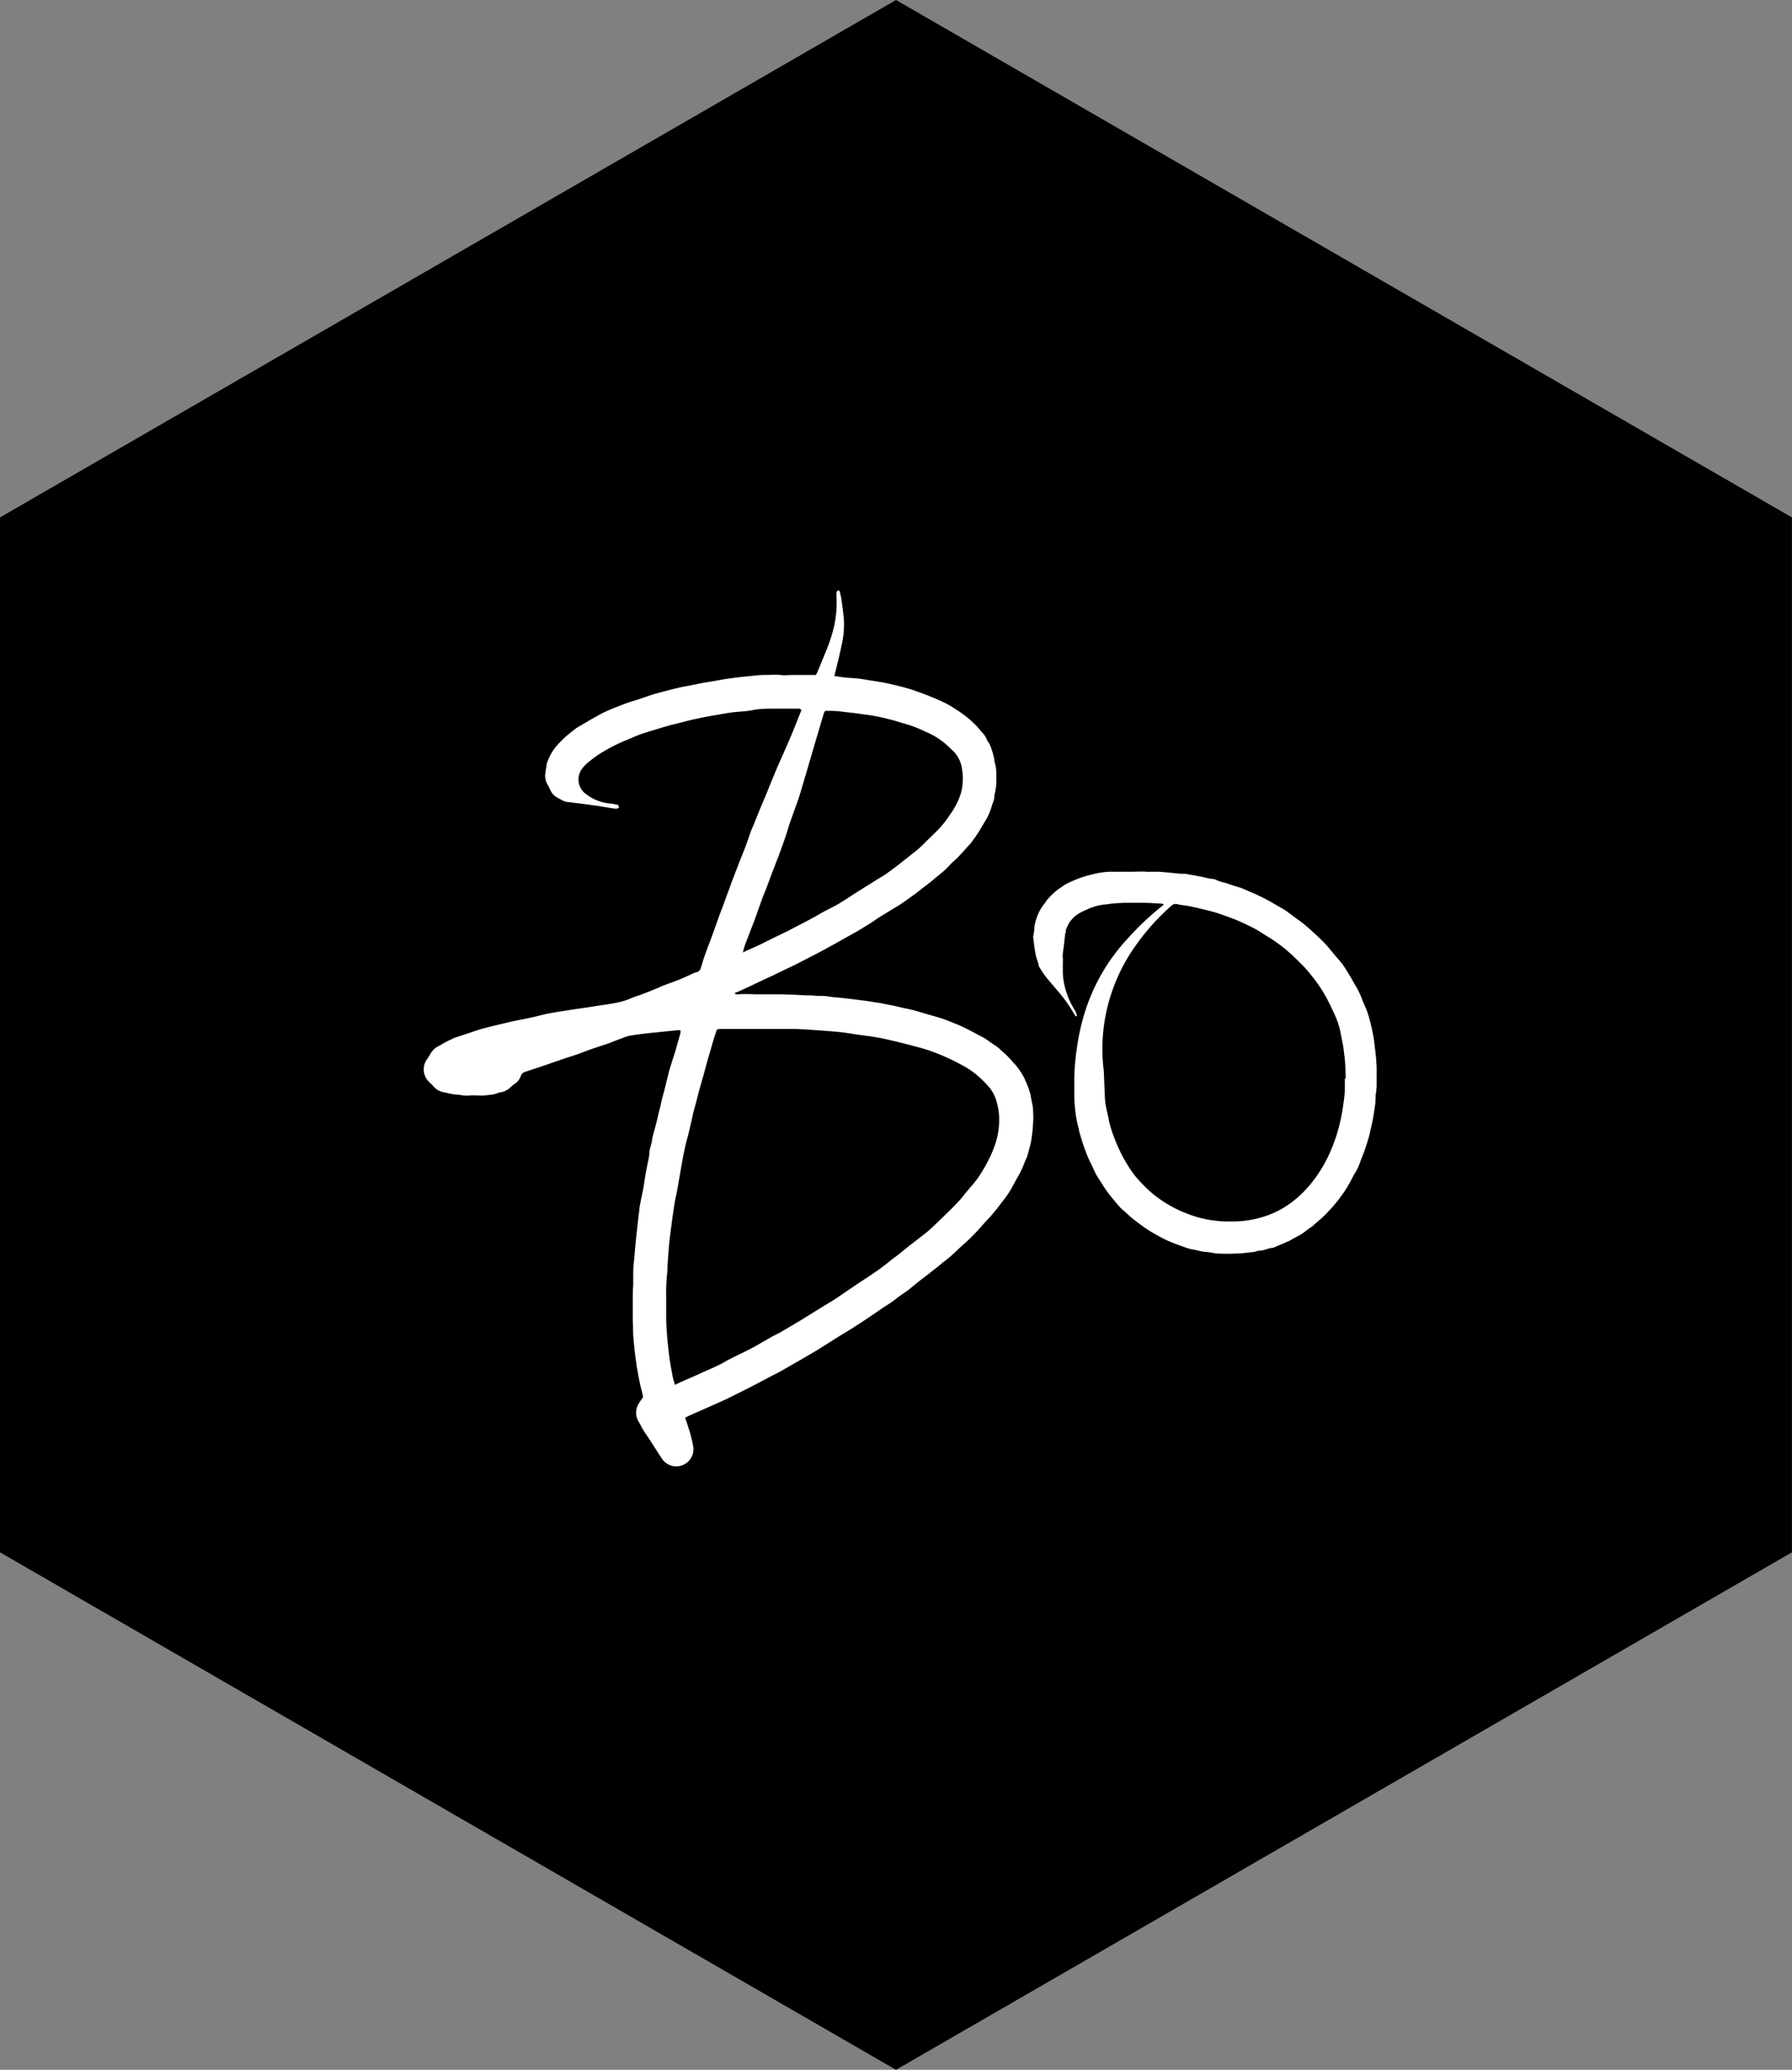
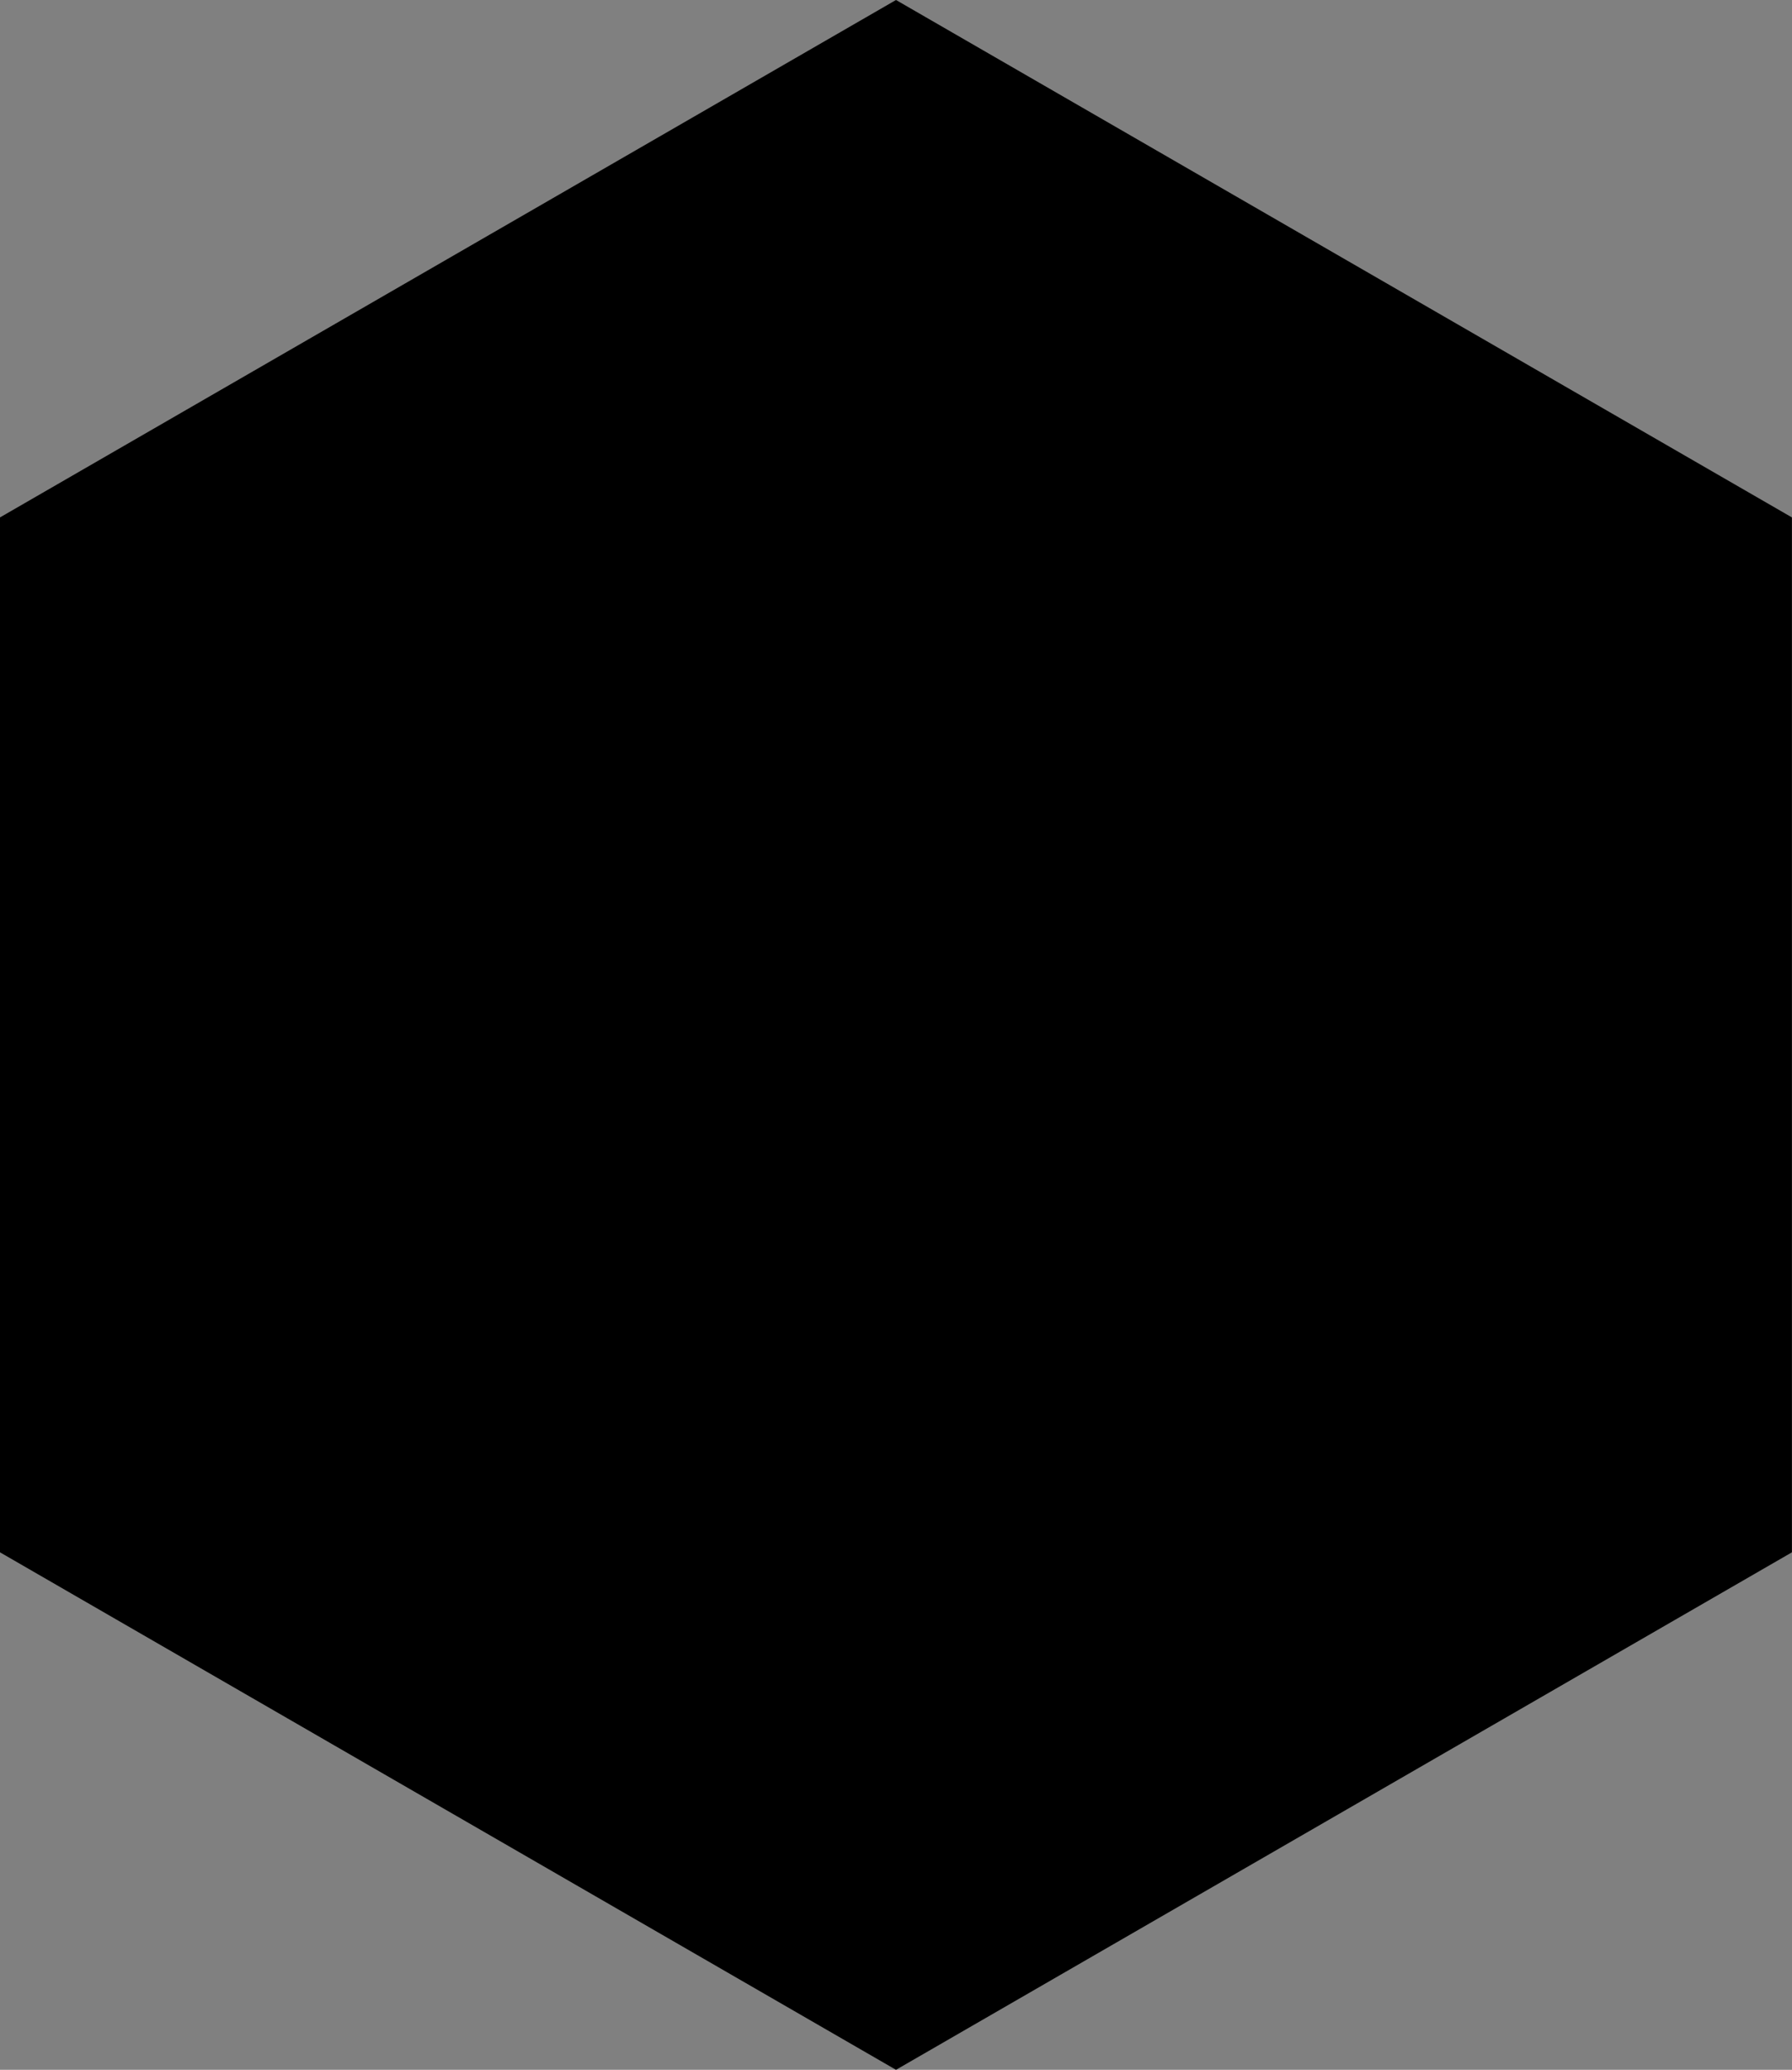
<svg xmlns="http://www.w3.org/2000/svg" id="Layer_1" data-name="Layer 1" viewBox="0 0 229.48 264.98">
  <rect x="0" y="0" width="229.48" height="264.98" fill="#808080" stroke="none" />
  <defs>
    <style>.cls-1{fill:none;}.cls-2{clip-path:url(#clip-path);}.cls-3{fill:#fff;}</style>
    <clipPath id="clip-path" transform="translate(-35.28 -18.55)">
      <rect class="cls-1" x="-45.98" y="-51.34" width="391.97" height="402.67" />
    </clipPath>
  </defs>
  <g class="cls-2">
    <polygon points="0 66.24 0 198.73 114.74 264.98 229.47 198.73 229.47 66.24 114.74 0 0 66.24" />
    <g class="cls-2">
-       <path class="cls-3" d="M123,200c.15.44.28.82.4,1.21a17.49,17.49,0,0,1,.66,2.56,2.2,2.2,0,0,1-4,1.54c-.51-.76-1-1.55-1.5-2.32-.29-.45-.6-.89-.89-1.34a5.05,5.05,0,0,1-.25-.45c-.11-.19-.19-.39-.31-.57a2.19,2.19,0,0,1,0-2.44c.15-.26.33-.5.52-.78a8.82,8.82,0,0,0-.22-1c-.16-.58-.27-1.17-.38-1.76s-.19-1-.26-1.52-.17-1.2-.23-1.79-.13-1.24-.17-1.87,0-1.15-.06-1.73c0-.41,0-.82,0-1.22s0-1,0-1.55,0-1.24.06-1.87c0-.4,0-.81,0-1.22s0-1,.06-1.54.11-1.16.16-1.73.09-1,.14-1.48l.21-1.92c.06-.58.13-1.15.21-1.73,0-.4.12-.81.19-1.21s.22-1,.32-1.57.17-1.11.26-1.66.2-1.05.3-1.58a7.85,7.85,0,0,0,.22-1.27c0-.59.28-1.12.34-1.7a6.9,6.9,0,0,1,.23-1c.14-.52.28-1,.41-1.56s.23-1,.35-1.44.2-.92.32-1.38.28-1,.41-1.56.28-1.12.42-1.68.24-.83.36-1.24.33-1,.49-1.53c.09-.31.17-.62.26-.93l.39-1.36a1.2,1.2,0,0,0,0-.33c-.07,0-.13-.07-.18-.06l-2.57.26c-.53.06-1.07.1-1.6.17-.72.08-1.45.17-2.17.3a4.7,4.7,0,0,0-.92.3c-.48.17-1,.37-1.44.55s-1.06.36-1.58.54l-1.22.41c-.49.18-1,.38-1.45.55l-1.53.5-1.52.52-1.22.42c-.81.28-1.63.55-2.44.81a.85.85,0,0,0-.62.6,2.06,2.06,0,0,1-.83,1,3.16,3.16,0,0,0-.45.37,2.43,2.43,0,0,1-1.23.66c-.21,0-.41.11-.62.17a3.6,3.6,0,0,1-.44.12c-.44.05-.89.12-1.34.13s-1.16-.06-1.74,0-1.11-.1-1.67-.13a3.56,3.56,0,0,1-.57-.08c-.32-.06-.63-.15-1-.21a2.26,2.26,0,0,1-1.3-.78c-.16-.17-.33-.34-.5-.5a2.22,2.22,0,0,1-.31-2.94c.15-.21.29-.43.42-.65a2.31,2.31,0,0,1,1-1c.21-.1.4-.24.61-.35l.51-.28.64-.3a2.64,2.64,0,0,1,.29-.15l1.65-.54c.5-.17,1-.35,1.52-.51s1.16-.32,1.74-.47l1.57-.37c.42-.1.83-.21,1.25-.29l1.58-.31,1.13-.25c.51-.12,1-.26,1.51-.36s1-.18,1.52-.27l2-.31,1.53-.22,1.46-.23c.64-.1,1.28-.17,1.91-.3a9.87,9.87,0,0,0,2.05-.55c.51-.23,1-.39,1.57-.58l1.08-.42c.48-.19,1-.41,1.42-.6s1-.38,1.51-.57.8-.3,1.2-.47.94-.43,1.41-.64a1.4,1.4,0,0,1,.36-.13.8.8,0,0,0,.65-.64c.16-.49.29-1,.46-1.47s.38-1.05.58-1.57.29-.76.43-1.15c.31-.85.6-1.7.91-2.54.18-.51.39-1,.57-1.51s.35-1,.53-1.45.35-1,.53-1.45l.69-1.8c.19-.5.39-1,.59-1.5s.32-.8.47-1.2.35-1,.53-1.52.32-.79.49-1.19c.25-.62.49-1.24.74-1.85.33-.79.68-1.58,1-2.38s.6-1.51.92-2.26c.41-1,.83-1.89,1.24-2.84q.51-1.16,1-2.31l1.17-2.93c-.09-.21-.28-.2-.44-.2-1.06,0-2.11,0-3.16,0-.88,0-1.76,0-2.64.18s-1.75.18-2.62.29c-.49.06-1,.16-1.46.24l-1.59.27c-.51.09-1,.2-1.52.31s-1,.22-1.44.34-1.2.3-1.8.45l-1.12.32c-.84.26-1.68.5-2.52.78-.49.16-1,.37-1.44.57l-1,.41a22.74,22.74,0,0,0-2.69,1.38,14.12,14.12,0,0,0-1.83,1.31,4.2,4.2,0,0,0-.73.73,2.3,2.3,0,0,0,.45,3.37,5.79,5.79,0,0,0,2.9,1.17c.3,0,.6.09.9.14a.48.48,0,0,1,.24.06.5.5,0,0,1,.15.26c0,.12-.09.19-.2.2a2.28,2.28,0,0,1-.45,0l-1.41-.23c-.42-.07-.84-.14-1.27-.19q-1.63-.23-3.27-.42a1.68,1.68,0,0,1-.72-.25l-.57-.31a2,2,0,0,1-.91-1c-.11-.23-.22-.46-.35-.69a2.24,2.24,0,0,1-.24-1.62c0-.23.07-.46.11-.7a1.25,1.25,0,0,1,0-.19,6.69,6.69,0,0,1,1.21-2.32c.14-.13.25-.29.39-.43l.49-.51c.17-.16.34-.32.52-.47l.45-.37c.18-.15.37-.29.56-.43a1.57,1.57,0,0,1,.25-.2l1.5-.88c.48-.28,1-.57,1.46-.82s.88-.45,1.34-.64c.69-.29,1.39-.56,2.09-.82.53-.19,1.07-.34,1.59-.51s1.06-.37,1.59-.54.9-.27,1.36-.39c.69-.18,1.37-.36,2.06-.52.54-.13,1.09-.22,1.64-.33l1.39-.28,2-.34c.51-.09,1-.18,1.53-.25s1-.14,1.53-.2l2.05-.2a10.12,10.12,0,0,1,1.23-.05c.58,0,1.15-.08,1.73,0s1.07,0,1.61,0,1,0,1.48,0h1.45c0-.07.1-.15.14-.25.43-1,.85-2.07,1.28-3.1a20.23,20.23,0,0,0,.9-2.83,14.07,14.07,0,0,0,.33-3.66,6.52,6.52,0,0,1,0-.77.35.35,0,0,1,.2-.21c.12,0,.2.07.22.18.08.34.16.67.21,1,.12.88.24,1.75.31,2.63a11.51,11.51,0,0,1-.3,3.21c-.21,1.08-.49,2.14-.74,3.21-.06.23-.12.46-.18.72l.95.15c.47.05.94.1,1.41.12a17.23,17.23,0,0,1,2,.26l1.78.28c.47.09.93.19,1.39.3.67.16,1.33.32,2,.52s1.14.38,1.71.59c.38.13.76.29,1.13.44s1,.41,1.53.67a11,11,0,0,1,1.74,1c.12.09.26.15.38.24s.39.27.58.41.37.29.55.44l.44.38.51.49c.15.15.29.31.43.47a3.44,3.44,0,0,0,.28.36,2.77,2.77,0,0,1,.73,1.06,1.86,1.86,0,0,0,.19.33,1.11,1.11,0,0,1,.17.27,9.55,9.55,0,0,1,.6,2c0,.06,0,.13,0,.19a5,5,0,0,1,.23,1.85,7.22,7.22,0,0,1-.17,2.17,1.8,1.8,0,0,0-.07.38,2.4,2.4,0,0,1-.2.88c-.07.18-.12.37-.18.55a5.1,5.1,0,0,1-.19.55,8.59,8.59,0,0,1-.4.87c-.3.53-.61,1-.92,1.56-.09.14-.18.29-.28.43s-.24.36-.36.53l-.43.57a2.35,2.35,0,0,1-.19.25c-.68.69-1.26,1.46-2,2.1-.42.36-.78.8-1.19,1.18s-.89.74-1.33,1.11-.83.69-1.25,1-.81.64-1.22.94-1.11.81-1.68,1.2c-.31.22-.65.42-1,.62l-1.37.84c-.35.21-.7.42-1,.64s-.86.57-1.3.84-1,.62-1.55.92-.86.48-1.29.72l-1.41.79-1.75.95-1.43.74-1.49.76c-.46.24-.93.45-1.39.67l-1.68.81-1.46.68-1,.48-1.52.71c-.26.12-.52.21-.81.33a.37.37,0,0,0,.38.16,20,20,0,0,1,2.19,0c.52,0,1,0,1.55,0s1.16,0,1.74,0l1.41.05c.69,0,1.37.09,2.06.09a11.27,11.27,0,0,1,1.16.06c.55,0,1.11,0,1.67.1s1.07.11,1.6.17l1.41.16,1.79.23,1.78.28,1.71.34c.5.11,1,.24,1.5.34a17.28,17.28,0,0,1,2,.52l1.11.32c.52.15,1,.28,1.54.46s1.16.44,1.74.67.91.4,1.35.61c.67.34,1.33.7,2,1.05s1,.67,1.52,1a5.09,5.09,0,0,1,1,.8,11.75,11.75,0,0,1,1.33,1.31,1.87,1.87,0,0,0,.3.33,8.88,8.88,0,0,1,1.34,2c0,.14.13.27.18.41s.21.51.3.78.13.41.19.61a1.27,1.27,0,0,1,.06.18c.06.65.28,1.26.31,1.91s.06,1.16,0,1.74a18.53,18.53,0,0,1-.24,2.23c-.09.63-.32,1.21-.45,1.81a2.83,2.83,0,0,1-.21.55,3.73,3.73,0,0,0-.16.35,11.77,11.77,0,0,1-.94,2c-.29.5-.54,1-.84,1.52s-.56.87-.87,1.28c-.45.6-.91,1.19-1.39,1.77s-.75.83-1.12,1.24-.74.84-1.12,1.24-.73.74-1.1,1.09-.81.72-1.19,1.08a17.46,17.46,0,0,1-1.65,1.45c-.43.31-.82.68-1.24,1l-1.28,1c-.38.29-.75.57-1.12.87-.55.44-1.08.91-1.68,1.3s-.9.66-1.36,1-.9.58-1.34.88l-1.27.88-1.5,1-1.25.8-1.64,1-1.25.79-1.59,1-1.39.81-1.28.74-1.74,1c-.51.28-1,.53-1.54.8l-1.37.73-1.31.68-1.78.89c-.35.18-.7.34-1,.5l-1.47.66-1.35.6c-.59.26-1.18.51-1.77.78-.21.09-.42.2-.71.35m-1.25-4.24.7-.33,1.83-.8c.42-.18.82-.38,1.23-.56s.95-.41,1.41-.63.7-.33,1-.51.9-.49,1.36-.72.93-.45,1.39-.68.77-.39,1.14-.59.86-.49,1.29-.74l1-.57c.47-.25,1-.49,1.42-.76.78-.45,1.55-.91,2.33-1.38l1.69-1.05,1.26-.78c.44-.26.89-.52,1.32-.8s.86-.58,1.28-.87l1.65-1.12,1.35-.89,1.17-.79c.42-.3.83-.61,1.24-.93.24-.18.46-.37.7-.56.43-.32.87-.63,1.29-1l1.06-.85,1.3-1c.37-.29.76-.57,1.1-.89.65-.59,1.28-1.21,1.91-1.82s1.23-1.2,1.82-1.83c.34-.36.63-.76.95-1.14s.57-.69.85-1a13.45,13.45,0,0,0,.86-1.13,22,22,0,0,0,1.18-2.06,13.65,13.65,0,0,0,1.08-2.83,9.9,9.9,0,0,0,.26-2.17,7.9,7.9,0,0,0-.31-2.36,5,5,0,0,0-.86-1.78,13.41,13.41,0,0,0-1.44-1.48,10.43,10.43,0,0,0-1.89-1.34c-.72-.41-1.47-.78-2.24-1.13a24.5,24.5,0,0,0-2.33-.92c-.81-.28-1.65-.47-2.48-.7l-1.19-.3c-.84-.19-1.67-.41-2.51-.57s-1.74-.27-2.62-.39-1.78-.29-2.68-.38c-1.39-.13-2.78-.21-4.17-.32l-1.23-.06-1.67,0c-1.25,0-2.5,0-3.74,0-1.06,0-2.11,0-3.17,0h-1.22a1.89,1.89,0,0,0-.39.07c-.12.36-.25.7-.36,1.05-.18.59-.34,1.19-.52,1.79s-.28.95-.41,1.42l-.42,1.55c-.18.62-.36,1.24-.53,1.86-.12.43-.23.87-.34,1.31s-.27,1-.4,1.49-.18.8-.27,1.19c-.13.55-.25,1.09-.38,1.63s-.28,1-.39,1.5-.22,1-.33,1.57l-.18,1c-.11.61-.21,1.22-.32,1.83s-.17,1-.27,1.53-.22,1-.3,1.51c-.14.87-.27,1.74-.38,2.62s-.24,1.74-.32,2.62-.15,1.84-.21,2.76c0,.37,0,.74-.06,1.1a24.38,24.38,0,0,0-.11,2.7c0,.91,0,1.81,0,2.71s.06,1.76.13,2.64.17,1.71.28,2.57.27,1.65.42,2.47c.07.36.19.7.31,1.1m8.64-55.36c.41-.2.68-.34,1-.46.46-.22.94-.42,1.4-.65l1.44-.72,1.91-.92c.29-.14.57-.3.85-.45l1.44-.74,1.19-.64c.46-.26.92-.54,1.4-.79s.92-.46,1.37-.71.67-.4,1-.6.9-.6,1.35-.88l1.69-1.06,1.2-.75c.4-.25.82-.48,1.2-.75.7-.5,1.37-1,2.06-1.56.34-.26.68-.52,1-.79s.79-.6,1.15-.93c.63-.59,1.23-1.2,1.85-1.8a13.1,13.1,0,0,0,1.88-2.19c.25-.38.53-.74.74-1.13a9.31,9.31,0,0,0,.84-1.88,7.17,7.17,0,0,0,.16-3,4,4,0,0,0-1.18-2.45c-.24-.21-.47-.44-.7-.66a9.68,9.68,0,0,0-2.82-1.78,16.16,16.16,0,0,0-2.33-.93c-.83-.23-1.64-.51-2.48-.7a22.4,22.4,0,0,0-2.59-.52c-.59-.07-1.18-.17-1.78-.24s-1-.11-1.47-.17a13.41,13.41,0,0,0-2.2-.1,1.91,1.91,0,0,0-.15.28l-1.14,3.83-.78,2.67-.69,2.34c-.21.7-.41,1.41-.64,2.1s-.55,1.54-.82,2.3c-.15.41-.29.81-.42,1.22s-.3,1-.47,1.48c-.22.65-.45,1.29-.69,1.93-.17.47-.35.93-.53,1.39l-.6,1.56c-.18.5-.37,1-.56,1.51s-.39.95-.57,1.44c-.31.85-.6,1.7-.91,2.55-.14.4-.3.8-.46,1.2l-.55,1.44c-.11.28-.22.56-.32.84s-.12.45-.22.82" transform="translate(-35.28 -18.55)" />
-       <path class="cls-3" d="M211.54,154.46c-.06-.7-.15-1.41-.23-2.11-.05-.42-.1-.84-.18-1.25-.11-.6-.25-1.2-.4-1.8a14.53,14.53,0,0,0-.44-1.42c-.2-.53-.45-1-.65-1.57a10.17,10.17,0,0,0-.74-1.52c-.28-.46-.52-.93-.8-1.38s-.55-.92-.86-1.35-.65-.79-1-1.2-.66-.81-1-1.2l0,0a18.13,18.13,0,0,0-1.31-1.32c-.46-.42-.92-.85-1.39-1.25s-.78-.62-1.18-.91-.89-.66-1.36-1-.89-.52-1.33-.79c-.59-.36-1.2-.68-1.82-1-.38-.18-.75-.37-1.14-.52s-1-.46-1.53-.65-1-.29-1.47-.47a6.74,6.74,0,0,0-1-.29,5.34,5.34,0,0,1-.72-.28,2,2,0,0,0-.26-.09l-.53-.06c-.44-.09-.89-.21-1.33-.29l-1.83-.33-.14,0-.43,0-1.2-.12c-.57-.06-1.14-.11-1.71-.14l-.95,0a4.61,4.61,0,0,1-.53,0c-.64-.05-1.28,0-1.92,0h-.64c-.19,0-.39,0-.58,0h-.12a5.62,5.62,0,0,1-.58,0c-.31,0-.61,0-.91,0a11,11,0,0,0-1.3.15,17,17,0,0,0-2.13.54c-.42.14-.82.3-1.22.47s-.69.32-1,.49c-.14.08-.26.18-.4.27s-.25.18-.39.26a8.74,8.74,0,0,0-1.59,1.51,2.09,2.09,0,0,1-.27.39,6,6,0,0,0-1,1.83,5.34,5.34,0,0,0-.29,1.27,6.37,6.37,0,0,1-.16,1.15c.09.72.17,1.44.3,2.15a6.78,6.78,0,0,0,.25.91,5.5,5.5,0,0,1,.16.58l0,.07a11,11,0,0,0,1.41,2l.92,1.09a18.42,18.42,0,0,1,2.28,3.2.55.55,0,0,0,.17.17s.08,0,.11,0,.05-.07,0-.09A4.3,4.3,0,0,0,173,148a9.81,9.81,0,0,1-1.21-2.58,9,9,0,0,1-.41-2.46c0-.34,0-.69,0-1a6.59,6.59,0,0,0,0-.77,2.44,2.44,0,0,1,0-.54c.1-.78.21-1.56.28-2.34,0-.15.06-.28.09-.42s0-.28.08-.41a3.78,3.78,0,0,1,.22-.5c.06-.11.1-.22.16-.32a3.47,3.47,0,0,1,.39-.47,2.09,2.09,0,0,1,.2-.22,4.08,4.08,0,0,1,.78-.56c.28-.15.57-.29.86-.41a7.4,7.4,0,0,1,2.21-.65c.38,0,.75-.1,1.13-.13s1-.08,1.54-.09c.79,0,1.59,0,2.38,0s1.59.07,2.38.11a1.17,1.17,0,0,1,.25.1l-.42.35a36.76,36.76,0,0,0-4.21,4,24.65,24.65,0,0,0-5.55,9.62,28.69,28.69,0,0,0-.95,4.3,30.16,30.16,0,0,0-.35,4.14c0,.68,0,1.35,0,2a21.27,21.27,0,0,0,.16,2.25,14.13,14.13,0,0,0,.44,2.15c0,.1,0,.2.05.29.15.52.28,1,.46,1.54s.42,1.2.67,1.78.56,1.14.81,1.72a6,6,0,0,0,.45.83c.38.56.71,1.15,1.11,1.7.53.73,1.12,1.43,1.72,2.11a3.88,3.88,0,0,0,.42.39c.44.36.82.77,1.27,1.12s1.13.86,1.72,1.26c.38.25.77.49,1.17.71s1,.55,1.53.79c.87.38,1.77.7,2.67,1a2,2,0,0,0,.48.11c.56.08,1.1.29,1.68.32s1,.18,1.58.21a22.5,22.5,0,0,0,2.32,0c.73,0,1.46-.12,2.19-.19.14,0,.27-.07.41-.1a3,3,0,0,1,.41-.08c.56,0,1.07-.29,1.62-.36l.11,0L199,178l.49-.2,1-.44c.46-.31,1-.53,1.44-.81s.89-.69,1.4-1c.44-.42.92-.79,1.36-1.2s.8-.82,1.19-1.24a16.49,16.49,0,0,0,1.22-1.54,12.66,12.66,0,0,0,.82-1.24c.31-.52.56-1.07.87-1.59a6.37,6.37,0,0,0,.62-1.29c.2-.57.45-1.12.64-1.68s.36-1.09.52-1.65.27-1.18.41-1.77c.05-.23.1-.46.14-.69.1-.6.2-1.19.27-1.79s0-1,.12-1.54a7.91,7.91,0,0,0,.06-1.19c0-.53,0-1.07,0-1.6,0-.38,0-.75-.07-1.13m-4,2.2c0,.4,0,.8,0,1.19a11.32,11.32,0,0,1-.1,1.43c-.11.84-.23,1.69-.41,2.52a21.09,21.09,0,0,1-.61,2.3,21.9,21.9,0,0,1-.84,2.16,17.27,17.27,0,0,1-1.06,2,16.57,16.57,0,0,1-1.34,1.89,15.07,15.07,0,0,1-1.56,1.64,14.07,14.07,0,0,1-1.75,1.32,12,12,0,0,1-2,1,13.33,13.33,0,0,1-4.36.86c-.44,0-.87,0-1.31,0a10.54,10.54,0,0,1-1.12-.08,14.8,14.8,0,0,1-2.57-.51,19.53,19.53,0,0,1-2.05-.77,16.62,16.62,0,0,1-2-1.08,14.87,14.87,0,0,1-1.76-1.31,19.31,19.31,0,0,1-1.85-1.88c-.12-.13-.3-.36-.41-.51a19.74,19.74,0,0,1-1.64-2.73c-.33-.7-.64-1.41-.9-2.14a12.4,12.4,0,0,1-.62-2.16c-.09-.45-.2-.89-.29-1.34a7.53,7.53,0,0,1-.16-1.06c-.06-1-.09-2.1-.14-3.15,0-.45-.07-.91-.11-1.36a22.26,22.26,0,0,1,.17-5.41,22.86,22.86,0,0,1,3.37-8.9,29.32,29.32,0,0,1,5.18-6,.79.79,0,0,1,.81-.22c.47.12,1,.15,1.46.24s.93.2,1.4.31,1.25.29,1.87.47c.31.09.81.26,1.12.37.57.21,1.15.4,1.71.64.73.3,1.44.65,2.14,1s1.32.81,2,1.2a20.82,20.82,0,0,1,1.89,1.34c.35.26.66.57,1,.86.49.45.95.92,1.42,1.38a7.82,7.82,0,0,1,.55.6,25.43,25.43,0,0,1,1.56,2,19.8,19.8,0,0,1,1.15,1.94c.35.69.68,1.39,1,2.11A10.23,10.23,0,0,1,207,151c.07.39.15.78.23,1.16.11.59.16,1.18.24,1.77.09.75.1,1.5.13,2.26,0,.16,0,.32,0,.47h0" transform="translate(-35.28 -18.55)" />
-     </g>
+       </g>
  </g>
</svg>